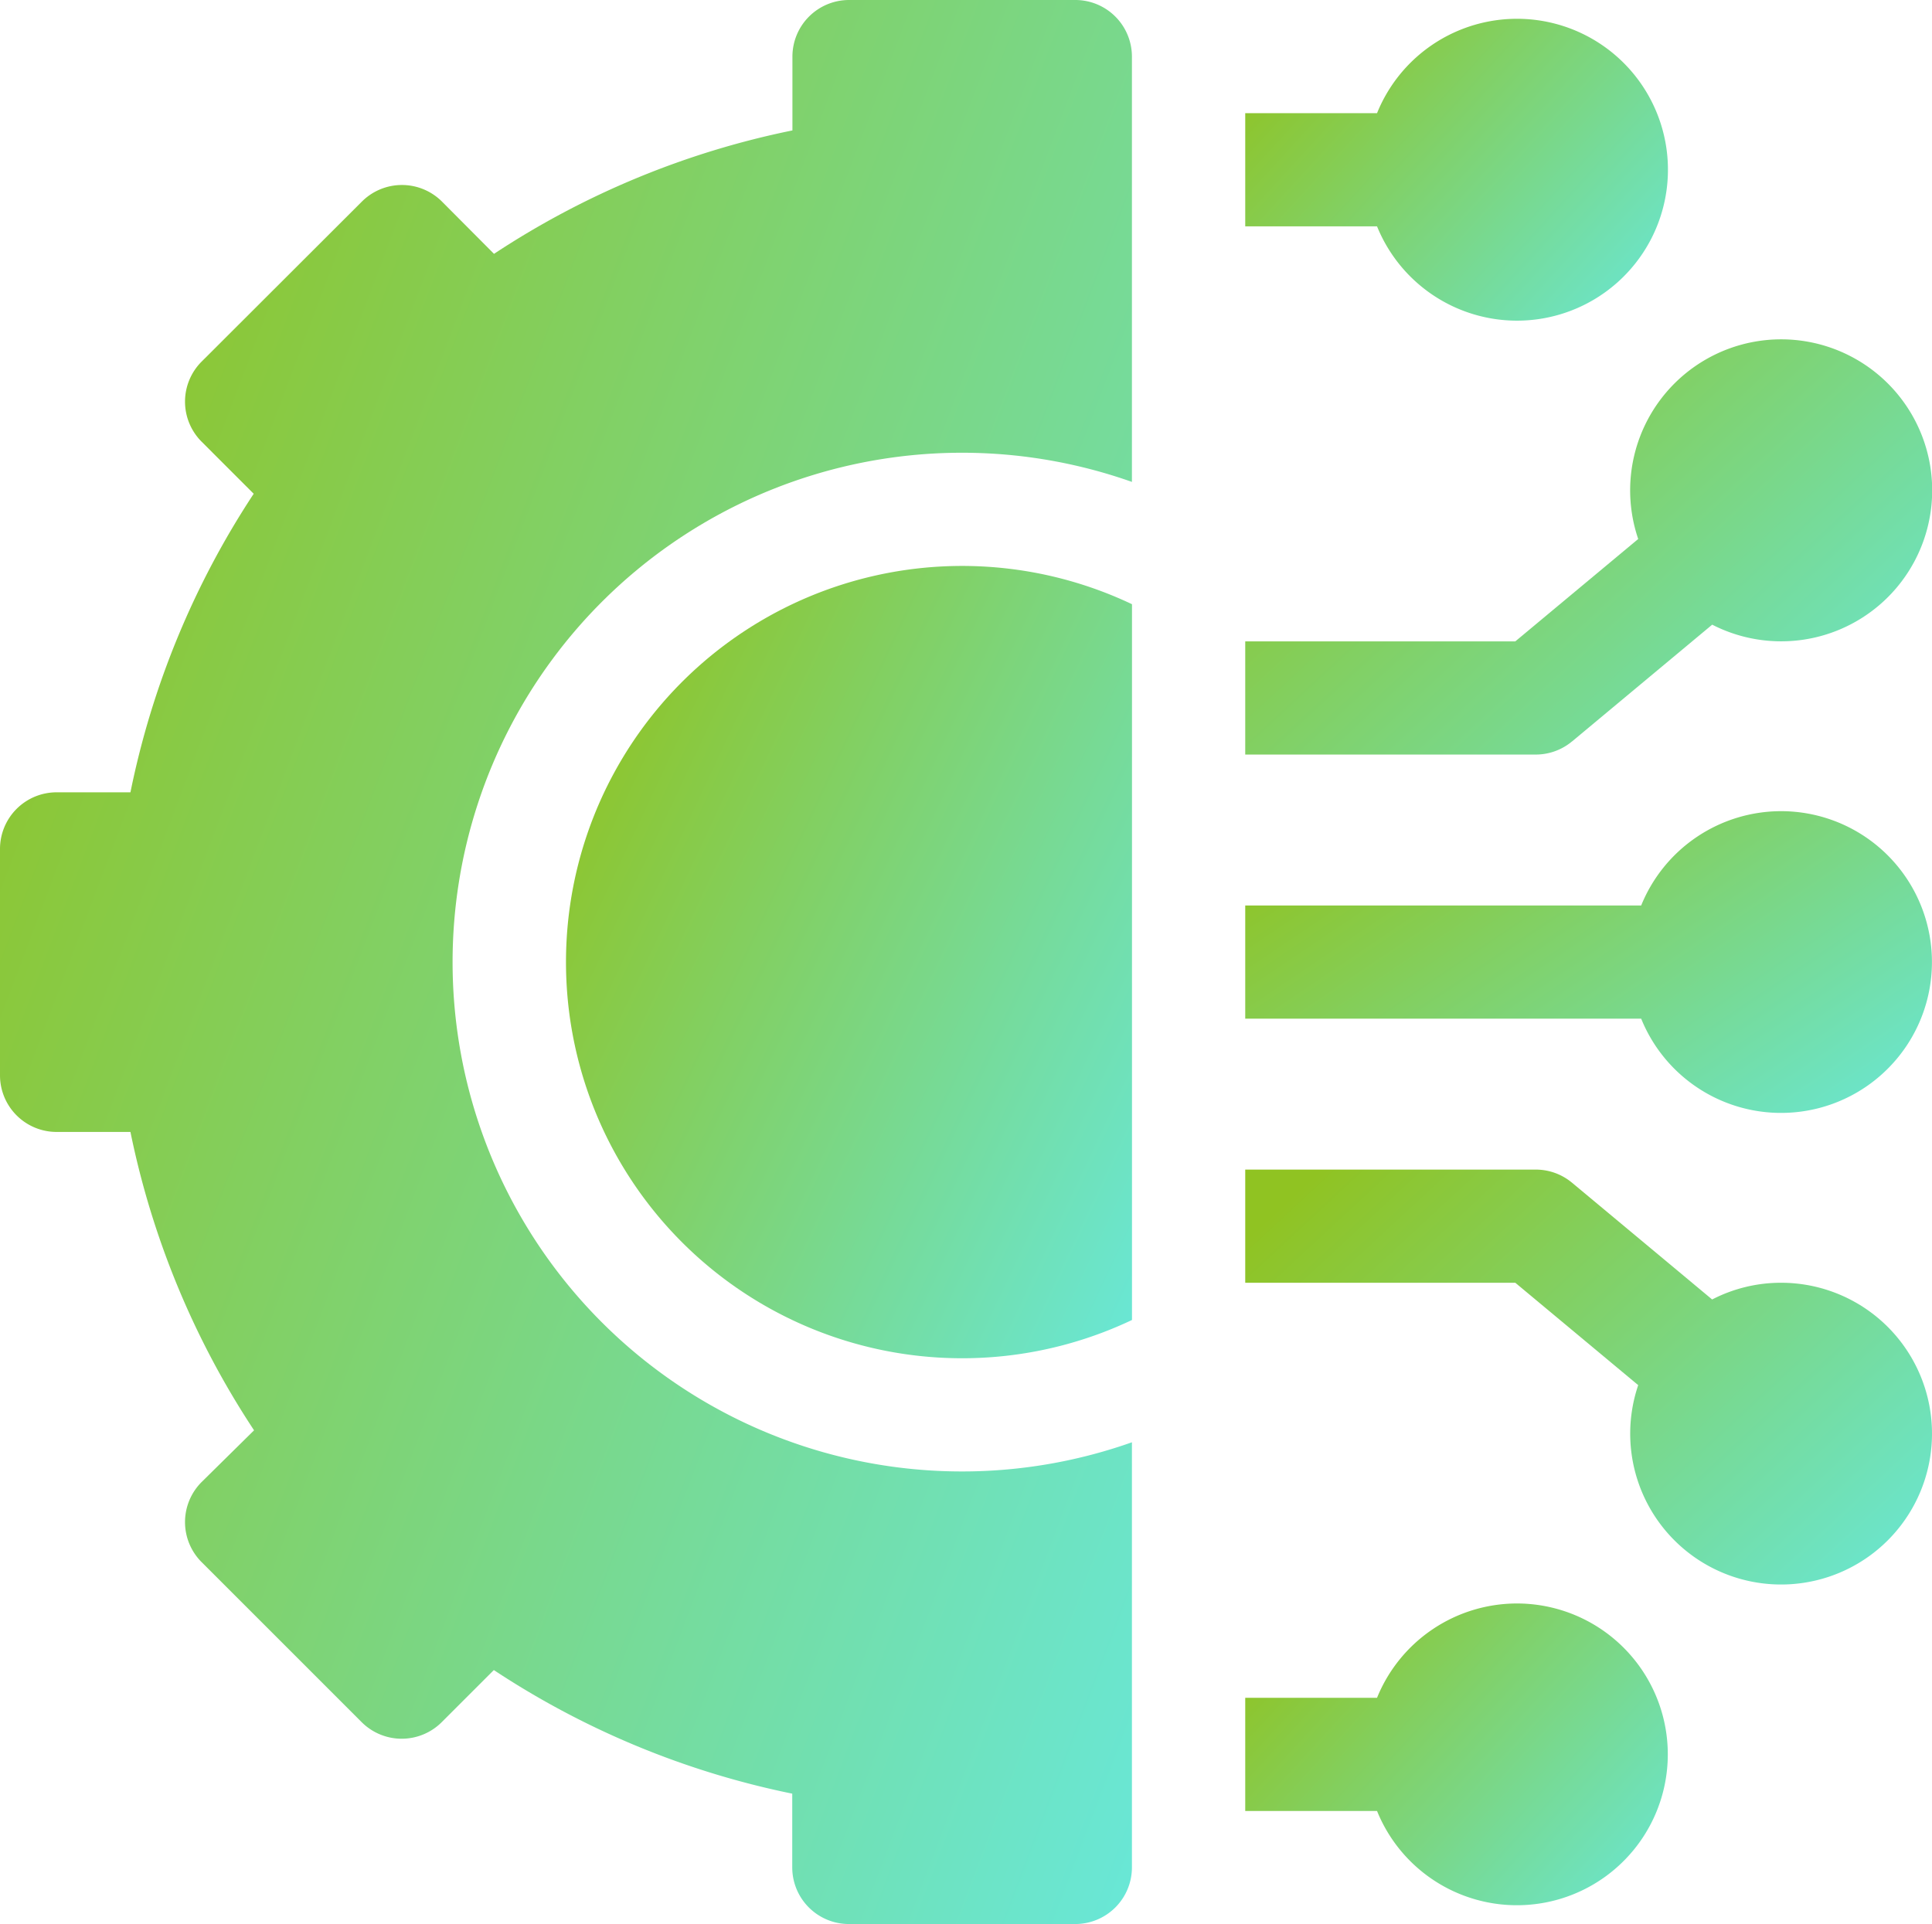
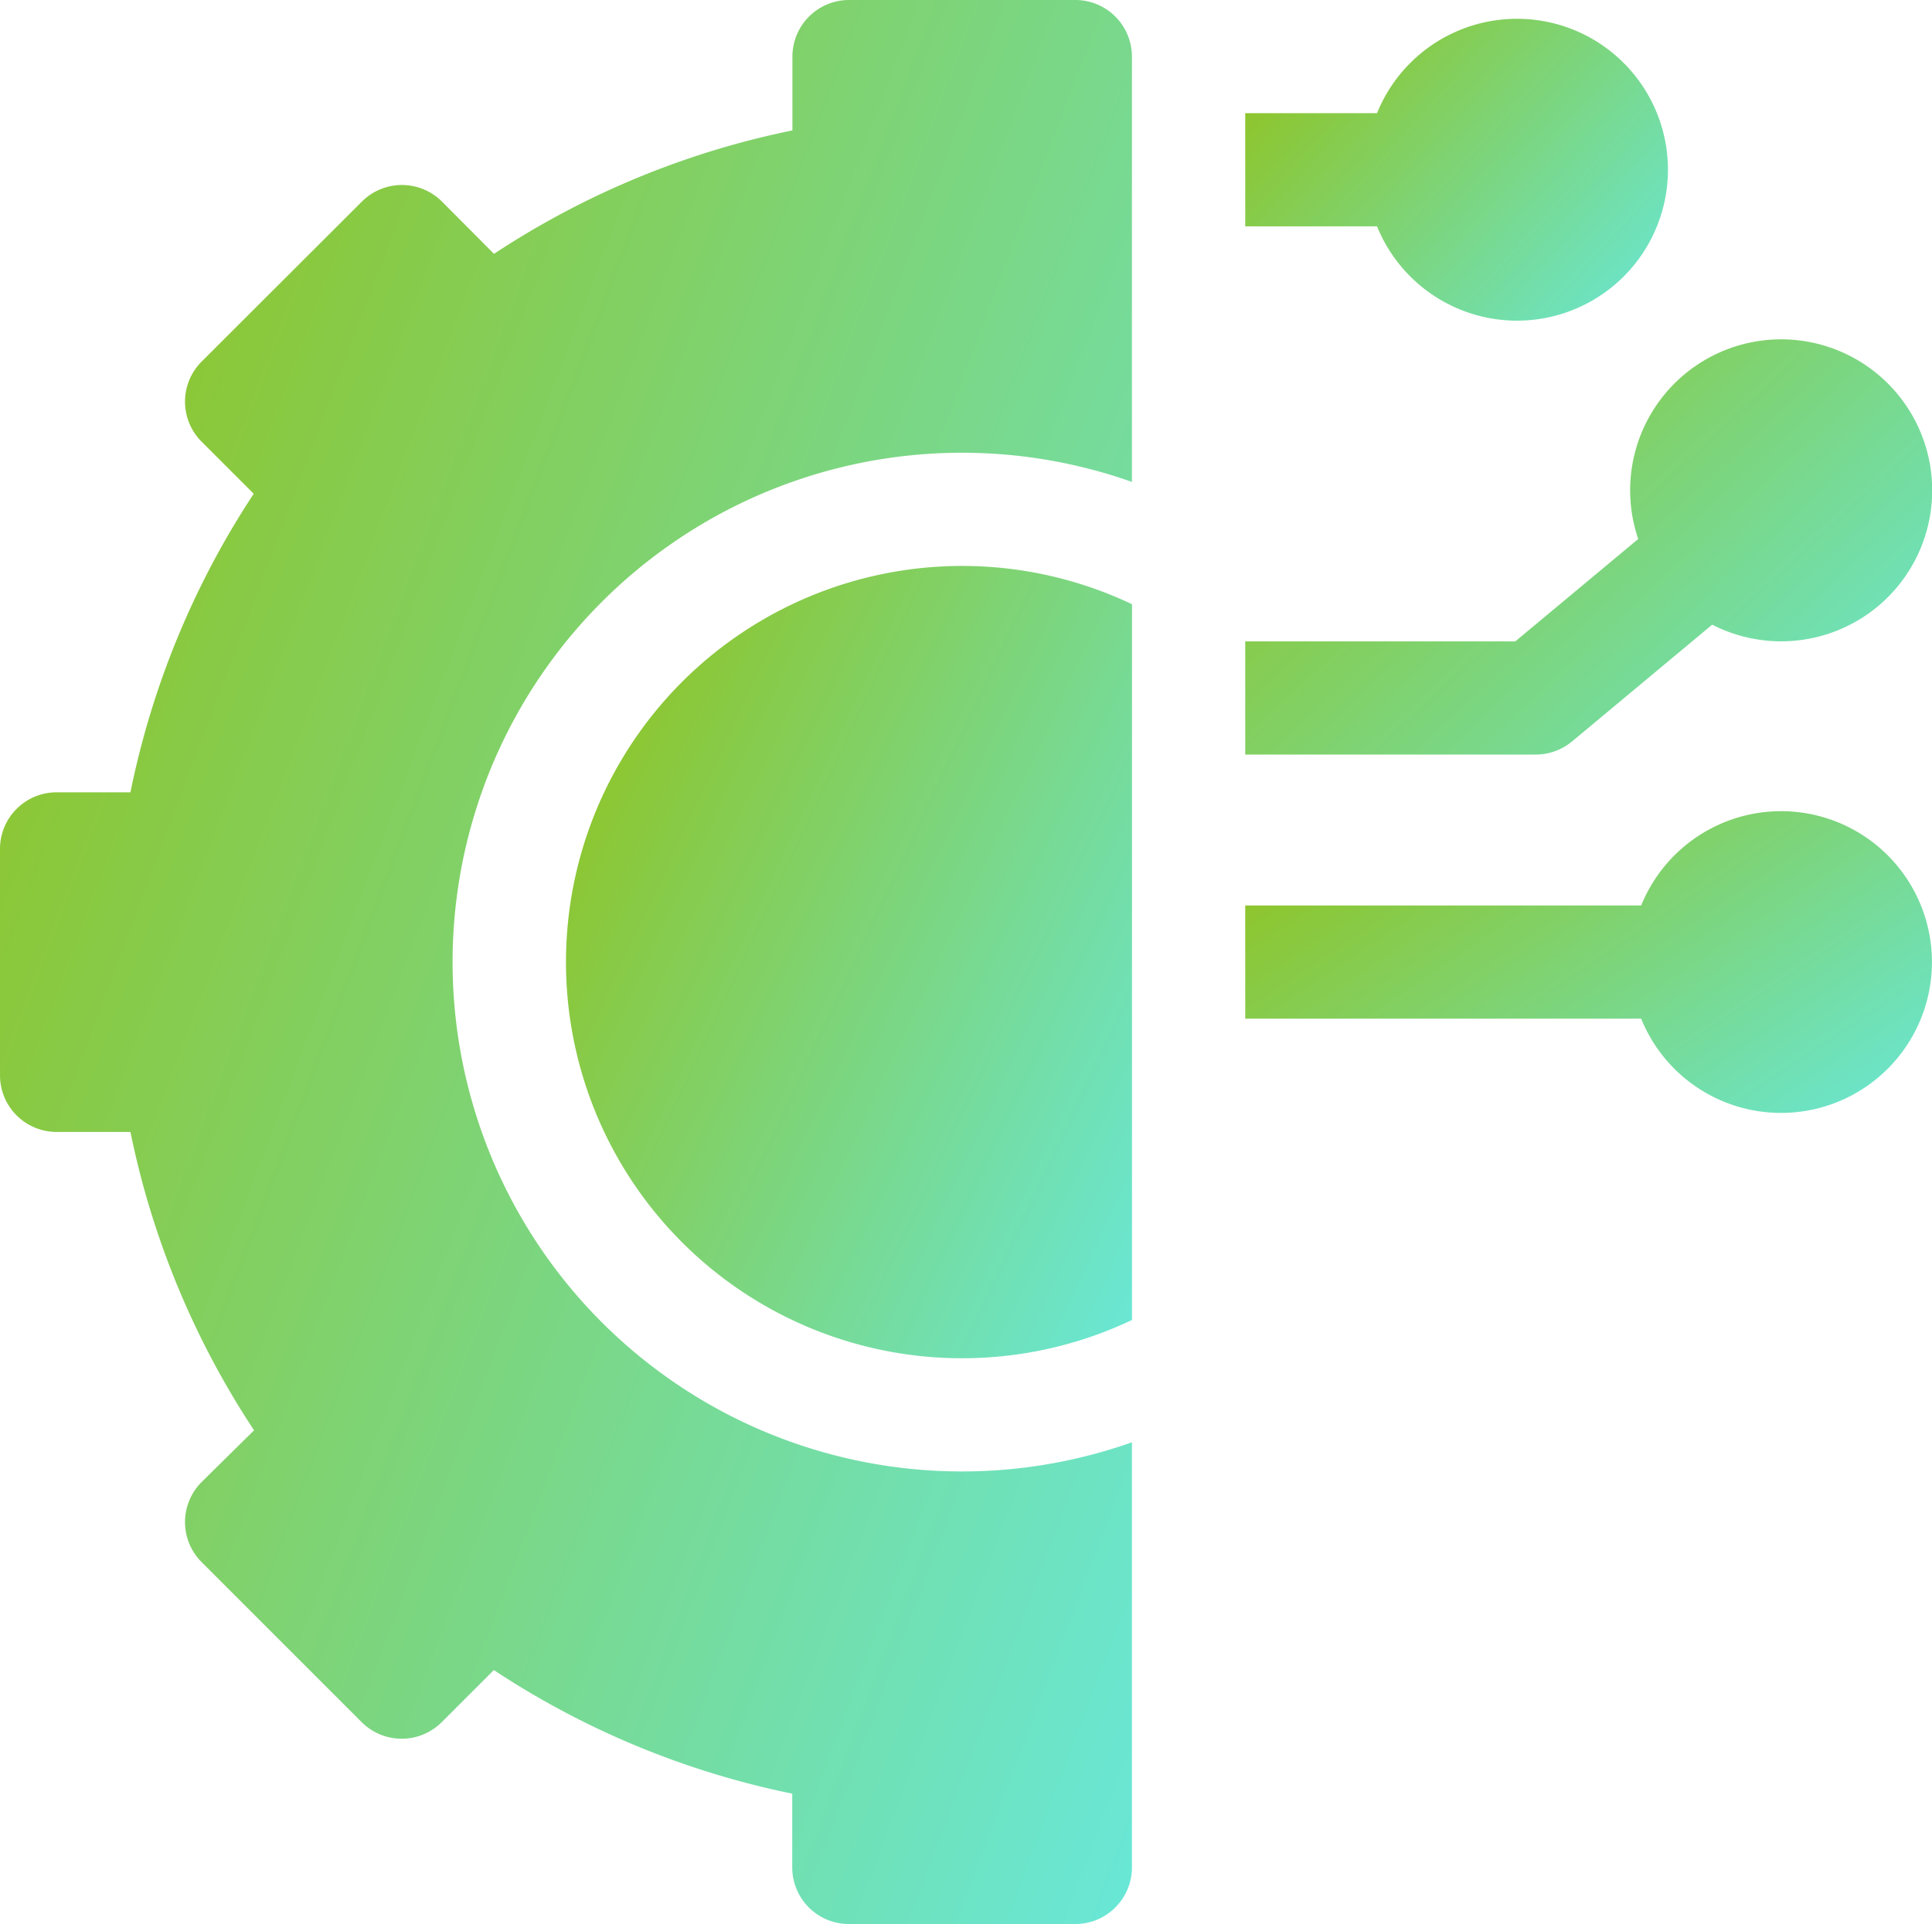
<svg xmlns="http://www.w3.org/2000/svg" width="32.585" height="32.458" viewBox="0 0 32.585 32.458">
  <defs>
    <linearGradient id="linear-gradient" x1="1.333" y1="1" x2="0.017" y2="0.14" gradientUnits="objectBoundingBox">
      <stop offset="0" stop-color="#60efff" />
      <stop offset="1" stop-color="#90c322" />
    </linearGradient>
  </defs>
  <g id="connection_5_" data-name="connection (5)" transform="translate(0 -1)">
-     <path id="Path_61544" data-name="Path 61544" d="M334.582,426a2.549,2.549,0,0,0-2.359,1.591H330V429.5h2.223a2.545,2.545,0,1,0,2.359-3.5Z" transform="translate(-308.998 -397.952)" fill="url(#linear-gradient)" />
-     <path id="Path_61545" data-name="Path 61545" d="M339.037,312.909a2.529,2.529,0,0,0-1.162.282l-2.364-1.97A.955.955,0,0,0,334.9,311H330v1.909h4.555l2.073,1.727a2.545,2.545,0,1,0,2.41-1.727Z" transform="translate(-308.998 -290.271)" fill="url(#linear-gradient)" />
    <path id="Path_61546" data-name="Path 61546" d="M339.037,216a2.549,2.549,0,0,0-2.359,1.591H330V219.5h6.678a2.545,2.545,0,1,0,2.359-3.5Z" transform="translate(-308.998 -201.317)" fill="url(#linear-gradient)" />
    <path id="Path_61547" data-name="Path 61547" d="M335.512,97.779l2.364-1.97a2.547,2.547,0,1,0-1.248-1.445l-2.073,1.727H330V98h4.9a.954.954,0,0,0,.611-.221Z" transform="translate(-308.998 -84.272)" fill="url(#linear-gradient)" />
    <path id="Path_61548" data-name="Path 61548" d="M334.582,11.091a2.546,2.546,0,1,0-2.359-3.5H330V9.5h2.223A2.549,2.549,0,0,0,334.582,11.091Z" transform="translate(-308.998 -4.682)" fill="url(#linear-gradient)" />
    <path id="Path_61549" data-name="Path 61549" d="M150,157.683a6.681,6.681,0,0,0,9.546,6.037V151.646A6.681,6.681,0,0,0,150,157.683Z" transform="translate(-140.454 -140.454)" fill="url(#linear-gradient)" />
    <path id="Path_61550" data-name="Path 61550" d="M18.138,1H14.32a.955.955,0,0,0-.955.955V3.2A14.324,14.324,0,0,0,8.332,5.282L7.454,4.4a.955.955,0,0,0-1.35,0L3.4,7.1a.955.955,0,0,0,0,1.35l.879.879A14.324,14.324,0,0,0,2.2,14.365H.955A.955.955,0,0,0,0,15.32v3.819a.955.955,0,0,0,.955.955H2.2a14.325,14.325,0,0,0,2.085,5.033L3.4,26a.955.955,0,0,0,0,1.35l2.7,2.7a.955.955,0,0,0,1.35,0l.879-.879a14.325,14.325,0,0,0,5.033,2.085V32.5a.955.955,0,0,0,.955.955h3.819a.955.955,0,0,0,.955-.955V25.329a8.592,8.592,0,1,1,0-16.2V1.955A.955.955,0,0,0,18.138,1Z" fill="url(#linear-gradient)" />
  </g>
</svg>